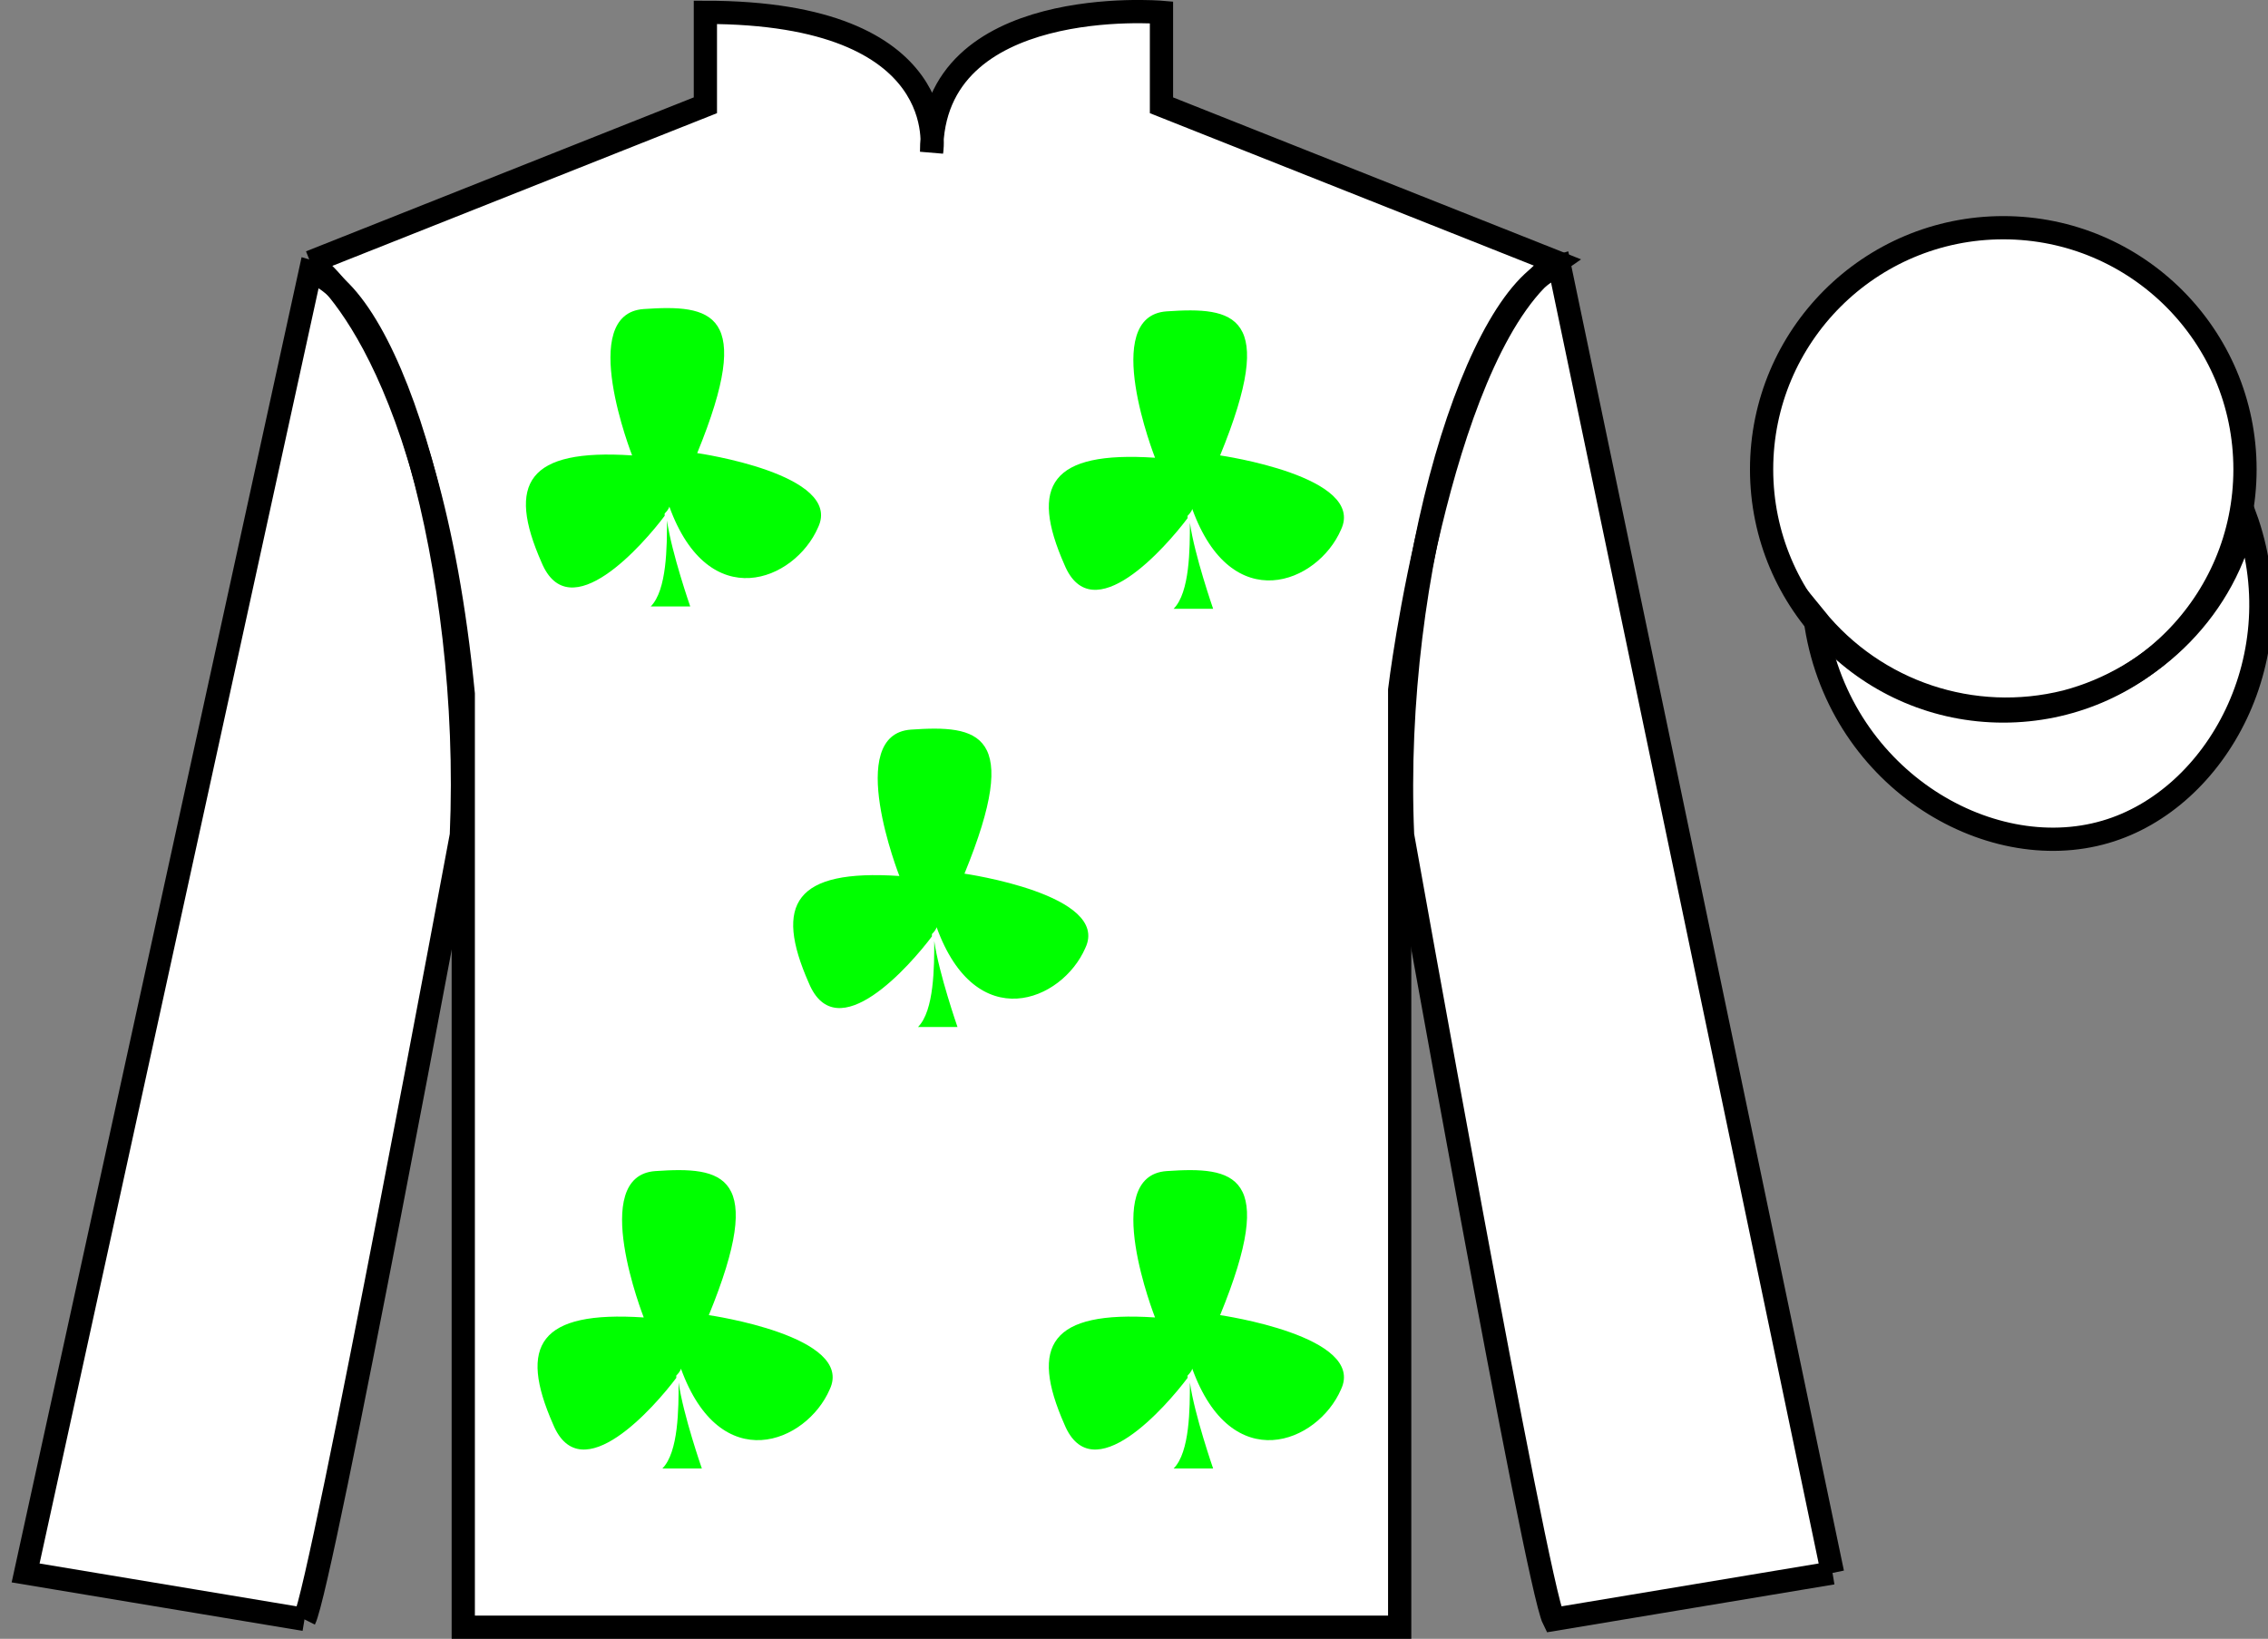
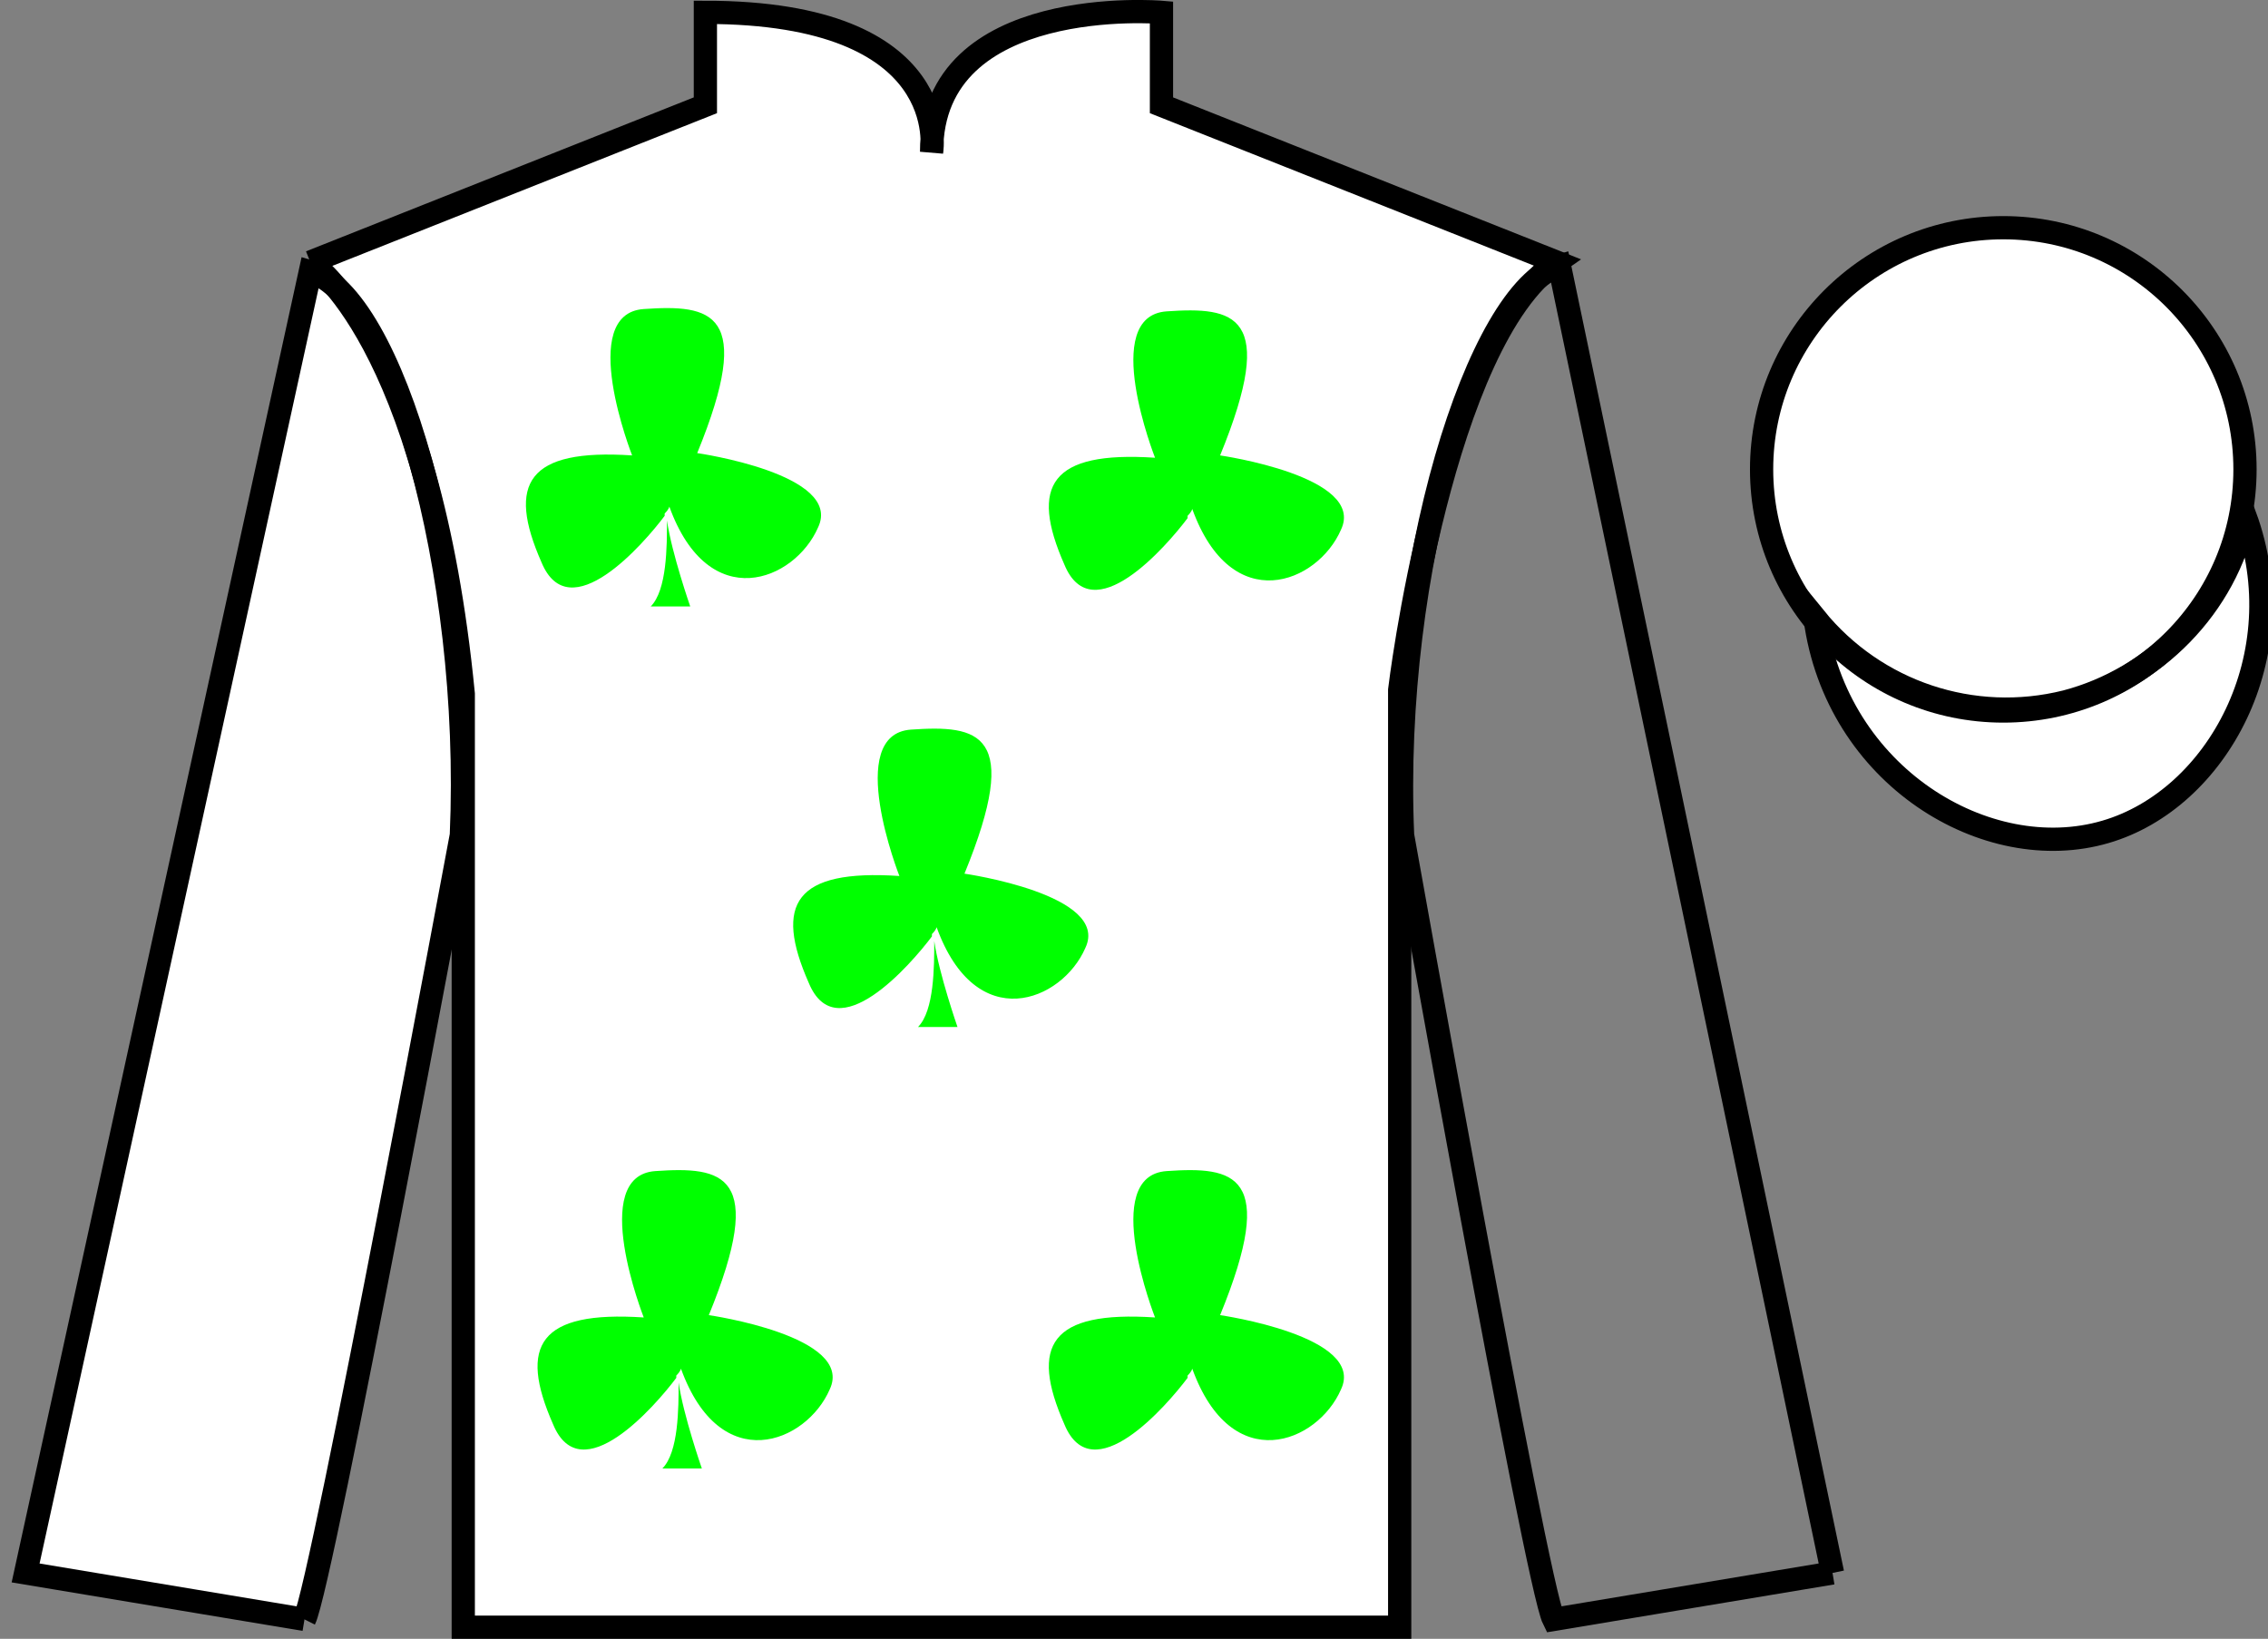
<svg xmlns="http://www.w3.org/2000/svg" version="1.1" preserveAspectRatio="xMidYMid meet" viewBox="0 0 97.59 70.53" width="97.59" height="70.53">
  <rect x="0" y="0" width="97.59" height="70.53" fill="#808080" stroke="none" />
  <g id="silk">
    <g id="silk-jersey">
      <g id="silk-sleeves" transform="translate(0.5 0)" fill="#ffffff">
        <path id="left-silk-sleeve" d="M 12.602 69.695 C 13.352 68.195 19.352 35.945 19.352 35.945 C 19.852 24.445 16.352 12.695 12.852 11.695 L 0.602 67.695 L 12.602 69.695 " />
-         <path id="right-silk-sleeve" d="M 78.352 67.695 L 66.602 11.445 C 63.102 12.445 59.352 24.445 59.852 35.945 C 59.852 35.945 65.602 68.195 66.352 69.695 L 78.352 67.695 " />
      </g>
      <g id="silk-cuffs" fill="None">
        <g>
          <polygon points="13.5,69.6 15.2,60.7 3.6,58.9 1.6,67.4" />
-           <path d="M8.3,64.3" />
        </g>
        <g>
          <rect x="66.3" y="60" transform="matrix(0.981 -0.197 0.197 0.981 -11.236 15.457)" width="11.8" height="8.6" />
          <path d="M72.2,64.3" />
        </g>
      </g>
      <g id="silk-body" fill="#ffffff">
        <path d="M 13.352 11.281 C 13.352 11.281 18.434 14.531 19.934 29.863 C 19.934 29.863 19.934 44.863 19.934 70.031 L 60.227 70.031 L 60.227 29.695 C 60.227 29.695 62.02 14.695 66.977 11.281 L 49.977 4.531 L 49.977 0.531 C 49.977 0.531 40.086 -0.305 40.086 6.531 C 40.086 6.531 41.102 0.531 30.352 0.531 L 30.352 4.531 L 13.352 11.281" />
      </g>
      <g id="silk-collar" fill="None">
        <polygon class="st4" points="30.9,0.5 33.3,0.6 35.2,1 37.4,1.8 38.7,2.7 39.8,4.5 40.2,6.2 40.7,4.5 41.7,2.7 43.2,1.7 45.8,0.7 49.6,0.5 49.6,4.7 40.2,7.3 30.9,4.7  " />
      </g>
      <g id="silk-sleeves-pattern" transform="translate(0.5 0)" stroke="none" fill="#ffffff" />
      <g id="silk-body-pattern" stroke="none" fill="#00ff00">
        <g>
          <path d="M30,19.5c2.5-6.1,0.6-6.4-2.3-6.2c-2.9,0.2-0.5,6.3-0.5,6.3c-4.5-0.3-5.4,1.2-3.9,4.6c1.2,2.9,4.4-0.8,5.3-2   c0,0.1,0,0.1,0,0.2c0-0.1,0-0.2,0-0.3c0.2-0.2,0.2-0.3,0.2-0.3c1.7,4.7,5.4,3.2,6.4,0.9C36.3,20.4,30,19.5,30,19.5z" />
          <path d="M28,26.1l1.7,0c0,0-0.8-2.3-1-3.7C28.7,23.5,28.7,25.4,28,26.1z" />
        </g>
        <g>
          <path d="M52.5,19.6c2.5-6.1,0.6-6.4-2.3-6.2c-2.9,0.2-0.5,6.3-0.5,6.3c-4.5-0.3-5.4,1.2-3.9,4.6c1.2,2.9,4.4-0.8,5.3-2   c0,0.1,0,0.1,0,0.2c0-0.1,0-0.2,0-0.3c0.2-0.2,0.2-0.3,0.2-0.3c1.7,4.7,5.4,3.2,6.4,0.9C58.8,20.5,52.5,19.6,52.5,19.6z" />
-           <path d="M50.5,26.2l1.7,0c0,0-0.8-2.3-1-3.7C51.2,23.6,51.2,25.5,50.5,26.2z" />
        </g>
        <g>
          <path d="M41.5,37.6c2.5-6.1,0.6-6.4-2.3-6.2c-2.9,0.2-0.5,6.3-0.5,6.3c-4.5-0.3-5.4,1.2-3.9,4.6c1.2,2.9,4.4-0.8,5.3-2   c0,0.1,0,0.1,0,0.2c0-0.1,0-0.2,0-0.3c0.2-0.2,0.2-0.3,0.2-0.3c1.7,4.7,5.4,3.2,6.4,0.9C47.8,38.5,41.5,37.6,41.5,37.6z" />
          <path d="M39.5,44.2l1.7,0c0,0-0.8-2.3-1-3.7C40.2,41.6,40.2,43.5,39.5,44.2z" />
        </g>
        <g>
          <path d="M52.5,56.6c2.5-6.1,0.6-6.4-2.3-6.2c-2.9,0.2-0.5,6.3-0.5,6.3c-4.5-0.3-5.4,1.2-3.9,4.6c1.2,2.9,4.4-0.8,5.3-2   c0,0.1,0,0.1,0,0.2c0-0.1,0-0.2,0-0.3c0.2-0.2,0.2-0.3,0.2-0.3c1.7,4.7,5.4,3.2,6.4,0.9C58.8,57.5,52.5,56.6,52.5,56.6z" />
-           <path d="M50.5,63.2l1.7,0c0,0-0.8-2.3-1-3.7C51.2,60.6,51.2,62.5,50.5,63.2z" />
        </g>
        <g>
          <path d="M30.5,56.6c2.5-6.1,0.6-6.4-2.3-6.2c-2.9,0.2-0.5,6.3-0.5,6.3c-4.5-0.3-5.4,1.2-3.9,4.6c1.2,2.9,4.4-0.8,5.3-2   c0,0.1,0,0.1,0,0.2c0-0.1,0-0.2,0-0.3c0.2-0.2,0.2-0.3,0.2-0.3c1.7,4.7,5.4,3.2,6.4,0.9C36.8,57.5,30.5,56.6,30.5,56.6z" />
          <path d="M28.5,63.2l1.7,0c0,0-0.8-2.3-1-3.7C29.2,60.6,29.2,62.5,28.5,63.2z" />
        </g>
      </g>
    </g>
    <g id="silk-jersey-outline" stroke="#000000" stroke-width="1" stroke-opacity="1">
      <g id="silk-sleeves" transform="translate(0.5 0)" fill="none">
        <path id="left-silk-sleeve" d="M 12.602 69.695 C 13.352 68.195 19.352 35.945 19.352 35.945 C 19.852 24.445 16.352 12.695 12.852 11.695 L 0.602 67.695 L 12.602 69.695 " />
        <path id="right-silk-sleeve" d="M 78.352 67.695 L 66.602 11.445 C 63.102 12.445 59.352 24.445 59.852 35.945 C 59.852 35.945 65.602 68.195 66.352 69.695 L 78.352 67.695 " />
      </g>
      <g id="silk-body" fill="none">
        <path d="M 13.352 11.281 C 13.352 11.281 18.434 14.531 19.934 29.863 C 19.934 29.863 19.934 44.863 19.934 70.031 L 60.227 70.031 L 60.227 29.695 C 60.227 29.695 62.02 14.695 66.977 11.281 L 49.977 4.531 L 49.977 0.531 C 49.977 0.531 40.086 -0.305 40.086 6.531 C 40.086 6.531 41.102 0.531 30.352 0.531 L 30.352 4.531 L 13.352 11.281" />
      </g>
    </g>
    <g id="silk-cap">
      <g id="silk-cap-body" fill="#ffffff">
        <circle cx="86.2" cy="20.2" r="10.4" />
        <path d="M78.1,26.6c0.9,6.8,7.4,10.7,12.5,9.2c4.8-1.4,8.2-7.6,6-13.6c-0.8,3.9-3.9,7-7.7,8 C84.9,31.2,80.7,29.8,78.1,26.6z" />
      </g>
      <g id="silk-cap-pattern" fill="#ffffff" />
    </g>
    <g id="silk-cap-outline" stroke="#000000" stroke-width="1" stroke-opacity="1">
      <g id="silk-cap-body" fill="none">
        <circle cx="86.2" cy="20.2" r="10.4" />
        <path d="M78.1,26.6c0.9,6.8,7.4,10.7,12.5,9.2c4.8-1.4,8.2-7.6,6-13.6c-0.8,3.9-3.9,7-7.7,8 C84.9,31.2,80.7,29.8,78.1,26.6z" />
      </g>
    </g>
  </g>
</svg>